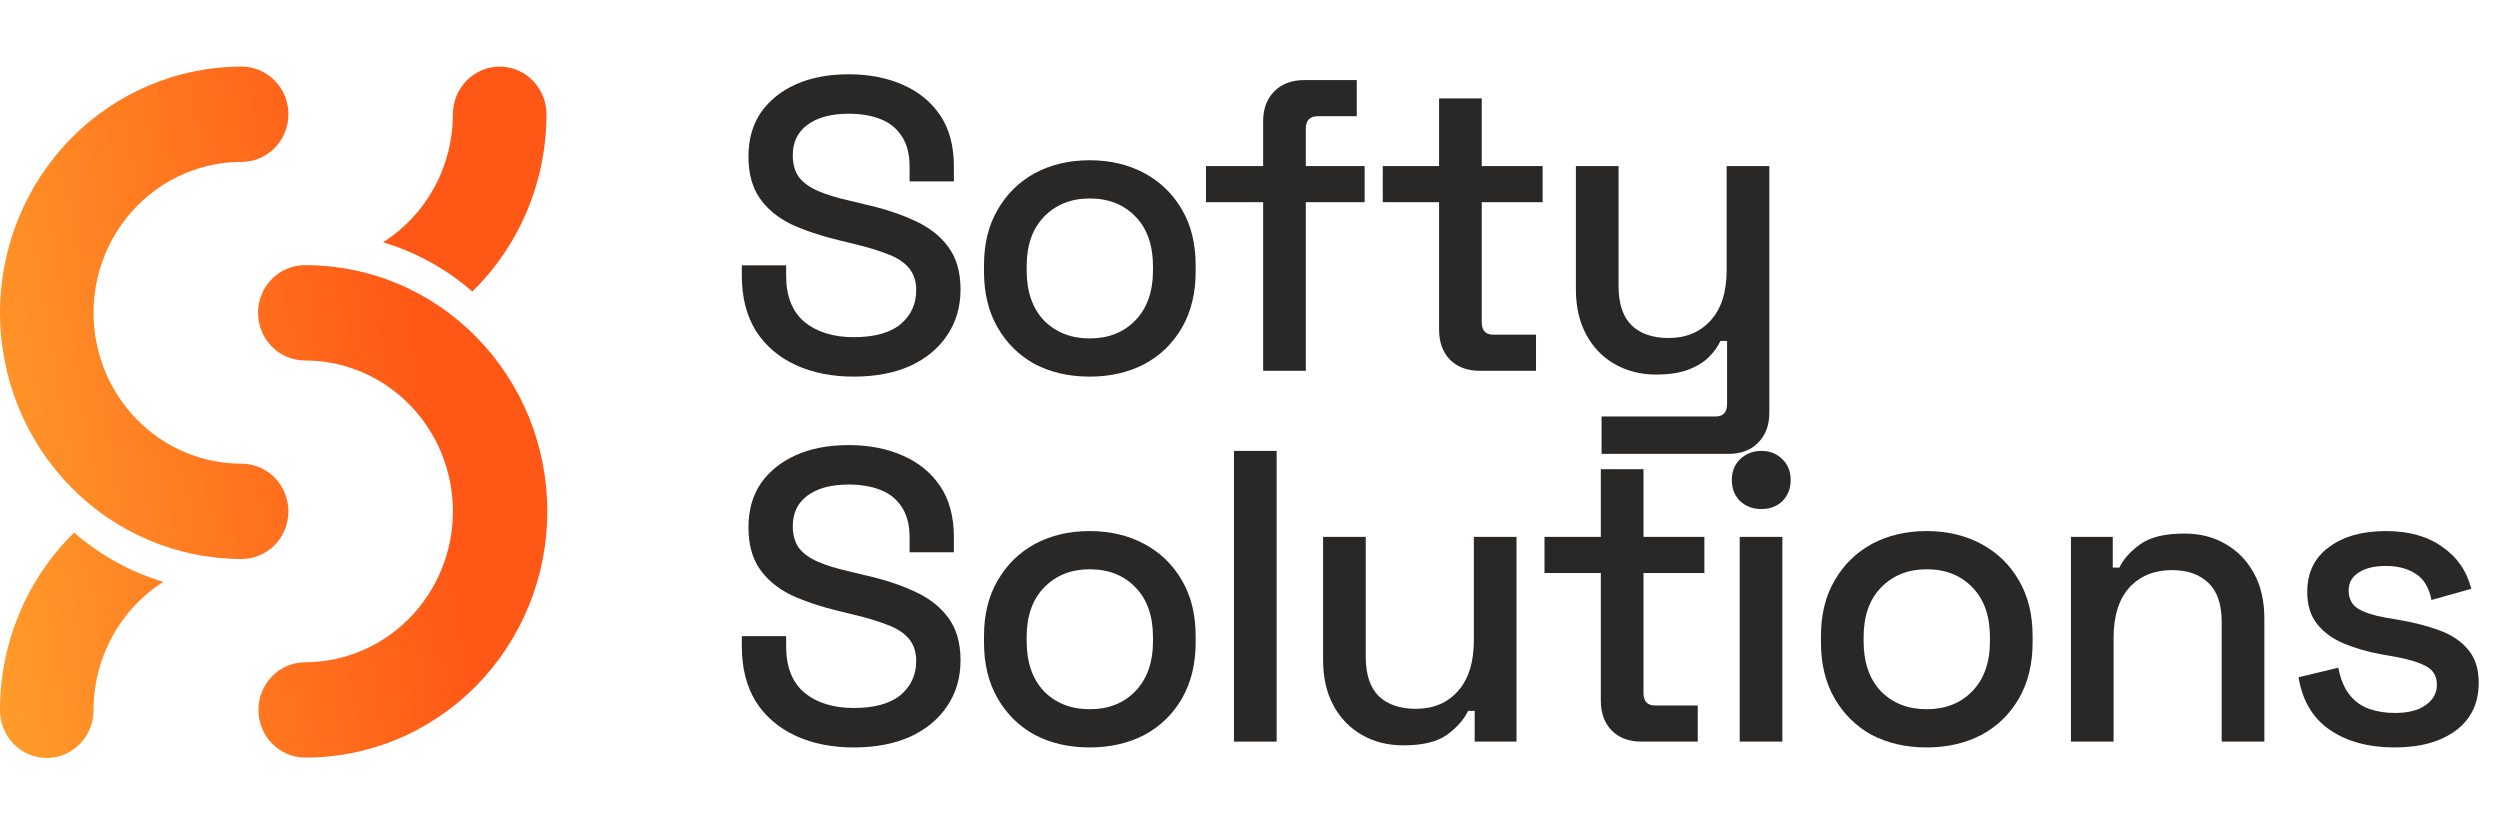
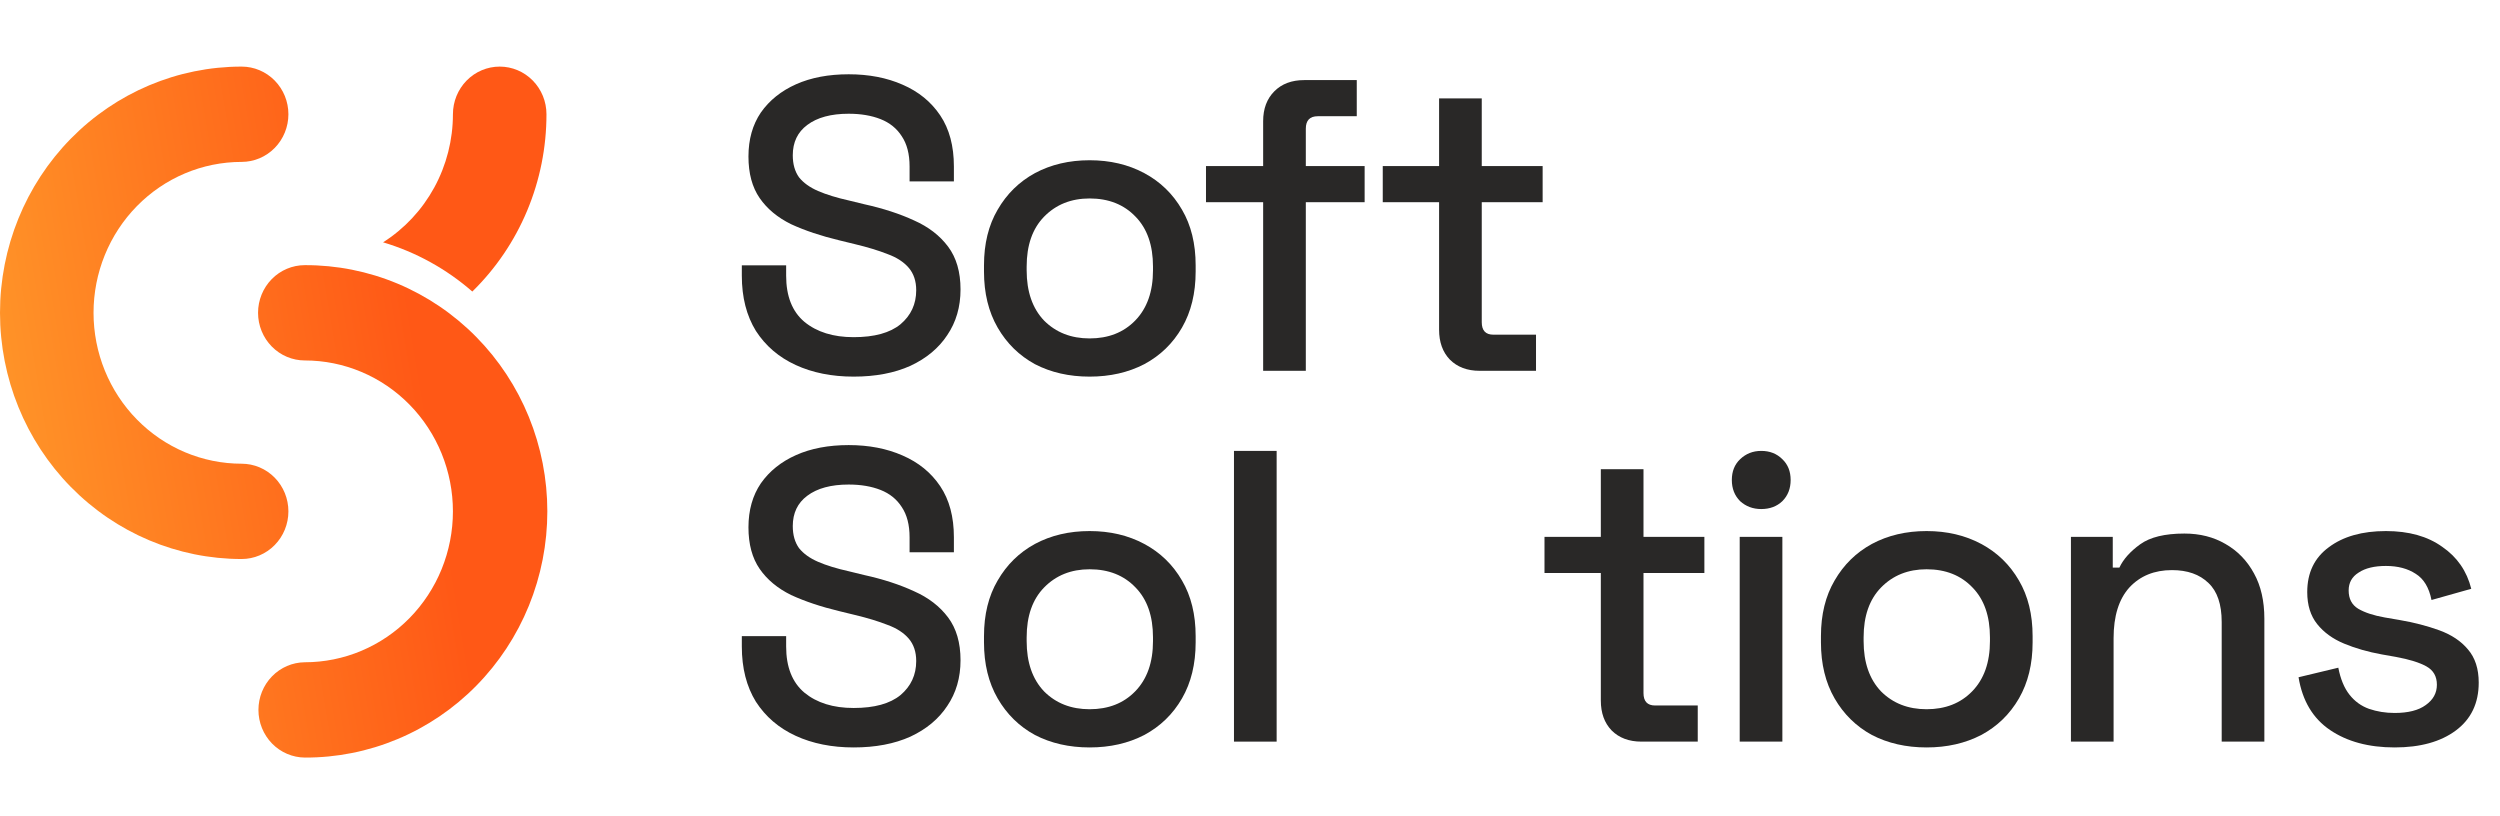
<svg xmlns="http://www.w3.org/2000/svg" width="285" height="93" viewBox="0 0 285 93" fill="none">
  <path d="M97.317 42.935C94.831 42.935 92.627 42.493 90.707 41.61C88.787 40.726 87.276 39.432 86.174 37.727C85.103 35.991 84.568 33.892 84.568 31.43V30.247H89.621V31.43C89.621 33.766 90.313 35.518 91.698 36.686C93.115 37.853 94.988 38.437 97.317 38.437C99.678 38.437 101.457 37.948 102.653 36.97C103.849 35.96 104.448 34.666 104.448 33.087C104.448 32.046 104.164 31.194 103.598 30.531C103.031 29.868 102.228 29.347 101.189 28.968C100.151 28.558 98.907 28.179 97.459 27.832L95.712 27.406C93.603 26.901 91.761 26.285 90.187 25.559C88.645 24.802 87.449 23.808 86.599 22.577C85.749 21.346 85.324 19.768 85.324 17.842C85.324 15.885 85.796 14.212 86.74 12.824C87.716 11.435 89.054 10.362 90.754 9.604C92.454 8.847 94.453 8.468 96.751 8.468C99.049 8.468 101.095 8.862 102.889 9.651C104.715 10.441 106.147 11.608 107.186 13.155C108.225 14.702 108.744 16.643 108.744 18.979V20.683H103.692V18.979C103.692 17.558 103.393 16.406 102.795 15.522C102.228 14.639 101.426 13.991 100.387 13.581C99.348 13.171 98.136 12.966 96.751 12.966C94.736 12.966 93.162 13.392 92.029 14.244C90.927 15.065 90.376 16.217 90.376 17.7C90.376 18.71 90.612 19.547 91.085 20.209C91.588 20.841 92.312 21.361 93.257 21.772C94.201 22.182 95.382 22.545 96.798 22.861L98.545 23.287C100.686 23.76 102.575 24.376 104.211 25.133C105.848 25.859 107.139 26.854 108.083 28.116C109.028 29.379 109.5 31.004 109.5 32.993C109.5 34.981 108.996 36.717 107.989 38.201C107.013 39.684 105.612 40.852 103.786 41.704C101.961 42.525 99.804 42.935 97.317 42.935Z" fill="#292827" />
  <path d="M124.216 42.935C121.887 42.935 119.809 42.462 117.983 41.515C116.189 40.536 114.772 39.148 113.734 37.349C112.695 35.549 112.175 33.419 112.175 30.957V30.247C112.175 27.785 112.695 25.67 113.734 23.902C114.772 22.103 116.189 20.715 117.983 19.736C119.809 18.758 121.887 18.268 124.216 18.268C126.546 18.268 128.623 18.758 130.449 19.736C132.275 20.715 133.707 22.103 134.746 23.902C135.785 25.67 136.304 27.785 136.304 30.247V30.957C136.304 33.419 135.785 35.549 134.746 37.349C133.707 39.148 132.275 40.536 130.449 41.515C128.623 42.462 126.546 42.935 124.216 42.935ZM124.216 38.58C126.357 38.58 128.088 37.901 129.41 36.544C130.764 35.155 131.441 33.245 131.441 30.815V30.389C131.441 27.958 130.78 26.064 129.458 24.707C128.135 23.319 126.388 22.624 124.216 22.624C122.107 22.624 120.376 23.319 119.022 24.707C117.7 26.064 117.039 27.958 117.039 30.389V30.815C117.039 33.245 117.7 35.155 119.022 36.544C120.376 37.901 122.107 38.58 124.216 38.58Z" fill="#292827" />
  <path d="M143.999 42.272V23.05H137.483V18.931H143.999V13.818C143.999 12.397 144.424 11.261 145.274 10.409C146.124 9.557 147.257 9.131 148.674 9.131H154.671V13.25H150.232C149.319 13.25 148.863 13.723 148.863 14.67V18.931H155.568V23.05H148.863V42.272H143.999Z" fill="#292827" />
  <path d="M168.683 42.272C167.267 42.272 166.134 41.846 165.284 40.994C164.465 40.142 164.056 39.006 164.056 37.585V23.05H157.634V18.931H164.056V11.214H168.92V18.931H175.861V23.05H168.92V36.733C168.92 37.68 169.36 38.153 170.242 38.153H175.105V42.272H168.683Z" fill="#292827" />
-   <path d="M182.58 51.742V47.48H195.565C196.446 47.48 196.887 47.007 196.887 46.06V38.864H196.131C195.848 39.495 195.407 40.11 194.809 40.71C194.243 41.278 193.471 41.752 192.496 42.13C191.52 42.509 190.292 42.699 188.813 42.699C187.05 42.699 185.476 42.304 184.091 41.515C182.706 40.726 181.62 39.605 180.833 38.153C180.046 36.702 179.652 34.981 179.652 32.993V18.931H184.516V32.614C184.516 34.634 185.019 36.133 186.027 37.112C187.034 38.059 188.435 38.532 190.229 38.532C192.212 38.532 193.802 37.869 194.998 36.544C196.226 35.218 196.84 33.293 196.84 30.767V18.931H201.703V47.054C201.703 48.475 201.278 49.611 200.428 50.463C199.61 51.315 198.477 51.742 197.029 51.742H182.58Z" fill="#292827" />
  <path d="M97.317 85.208C94.831 85.208 92.627 84.766 90.707 83.882C88.787 82.999 87.276 81.704 86.174 80C85.103 78.264 84.568 76.165 84.568 73.703V72.519H89.621V73.703C89.621 76.039 90.313 77.79 91.698 78.958C93.115 80.126 94.988 80.71 97.317 80.71C99.678 80.71 101.457 80.221 102.653 79.243C103.849 78.232 104.448 76.938 104.448 75.36C104.448 74.319 104.164 73.466 103.598 72.803C103.031 72.141 102.228 71.62 101.189 71.241C100.151 70.831 98.907 70.452 97.459 70.105L95.712 69.679C93.603 69.174 91.761 68.558 90.187 67.832C88.645 67.075 87.449 66.08 86.599 64.849C85.749 63.618 85.324 62.04 85.324 60.115C85.324 58.158 85.796 56.485 86.74 55.096C87.716 53.708 89.054 52.634 90.754 51.877C92.454 51.119 94.453 50.74 96.751 50.74C99.049 50.74 101.095 51.135 102.889 51.924C104.715 52.713 106.147 53.881 107.186 55.428C108.225 56.974 108.744 58.916 108.744 61.251V62.956H103.692V61.251C103.692 59.831 103.393 58.679 102.795 57.795C102.228 56.911 101.426 56.264 100.387 55.854C99.348 55.444 98.136 55.238 96.751 55.238C94.736 55.238 93.162 55.664 92.029 56.517C90.927 57.337 90.376 58.489 90.376 59.973C90.376 60.983 90.612 61.819 91.085 62.482C91.588 63.113 92.312 63.634 93.257 64.045C94.201 64.455 95.382 64.818 96.798 65.133L98.545 65.56C100.686 66.033 102.575 66.649 104.211 67.406C105.848 68.132 107.139 69.126 108.083 70.389C109.028 71.651 109.5 73.277 109.5 75.265C109.5 77.254 108.996 78.99 107.989 80.473C107.013 81.957 105.612 83.125 103.786 83.977C101.961 84.798 99.804 85.208 97.317 85.208Z" fill="#292827" />
  <path d="M124.216 85.208C121.887 85.208 119.809 84.734 117.983 83.788C116.189 82.809 114.772 81.42 113.734 79.621C112.695 77.822 112.175 75.692 112.175 73.23V72.519C112.175 70.058 112.695 67.943 113.734 66.175C114.772 64.376 116.189 62.987 117.983 62.009C119.809 61.03 121.887 60.541 124.216 60.541C126.546 60.541 128.623 61.03 130.449 62.009C132.275 62.987 133.707 64.376 134.746 66.175C135.785 67.943 136.304 70.058 136.304 72.519V73.23C136.304 75.692 135.785 77.822 134.746 79.621C133.707 81.42 132.275 82.809 130.449 83.788C128.623 84.734 126.546 85.208 124.216 85.208ZM124.216 80.852C126.357 80.852 128.088 80.174 129.41 78.816C130.764 77.428 131.441 75.518 131.441 73.088V72.662C131.441 70.231 130.78 68.337 129.458 66.98C128.135 65.591 126.388 64.897 124.216 64.897C122.107 64.897 120.376 65.591 119.022 66.98C117.7 68.337 117.039 70.231 117.039 72.662V73.088C117.039 75.518 117.7 77.428 119.022 78.816C120.376 80.174 122.107 80.852 124.216 80.852Z" fill="#292827" />
  <path d="M140.673 84.545V51.403H145.537V84.545H140.673Z" fill="#292827" />
-   <path d="M159.992 84.971C158.23 84.971 156.656 84.577 155.27 83.788C153.885 82.999 152.799 81.878 152.012 80.426C151.225 78.974 150.832 77.238 150.832 75.218V61.204H155.695V74.887C155.695 76.907 156.199 78.406 157.206 79.385C158.214 80.331 159.615 80.805 161.409 80.805C163.392 80.805 164.982 80.142 166.178 78.816C167.406 77.459 168.02 75.518 168.02 72.993V61.204H172.883V84.545H168.114V81.042H167.359C166.918 81.989 166.131 82.888 164.998 83.74C163.864 84.561 162.196 84.971 159.992 84.971Z" fill="#292827" />
  <path d="M187.122 84.545C185.705 84.545 184.572 84.119 183.722 83.267C182.903 82.415 182.494 81.278 182.494 79.858V65.323H176.072V61.204H182.494V53.486H187.358V61.204H194.299V65.323H187.358V79.006C187.358 79.953 187.799 80.426 188.68 80.426H193.543V84.545H187.122Z" fill="#292827" />
  <path d="M198.326 84.545V61.204H203.19V84.545H198.326ZM200.782 58.032C199.837 58.032 199.035 57.732 198.374 57.132C197.744 56.501 197.429 55.696 197.429 54.718C197.429 53.739 197.744 52.95 198.374 52.35C199.035 51.719 199.837 51.403 200.782 51.403C201.758 51.403 202.56 51.719 203.19 52.35C203.82 52.95 204.134 53.739 204.134 54.718C204.134 55.696 203.82 56.501 203.19 57.132C202.56 57.732 201.758 58.032 200.782 58.032Z" fill="#292827" />
  <path d="M219.629 85.208C217.3 85.208 215.222 84.734 213.396 83.788C211.602 82.809 210.185 81.42 209.146 79.621C208.108 77.822 207.588 75.692 207.588 73.23V72.519C207.588 70.058 208.108 67.943 209.146 66.175C210.185 64.376 211.602 62.987 213.396 62.009C215.222 61.03 217.3 60.541 219.629 60.541C221.959 60.541 224.036 61.03 225.862 62.009C227.688 62.987 229.12 64.376 230.159 66.175C231.198 67.943 231.717 70.058 231.717 72.519V73.23C231.717 75.692 231.198 77.822 230.159 79.621C229.12 81.42 227.688 82.809 225.862 83.788C224.036 84.734 221.959 85.208 219.629 85.208ZM219.629 80.852C221.77 80.852 223.501 80.174 224.823 78.816C226.177 77.428 226.854 75.518 226.854 73.088V72.662C226.854 70.231 226.192 68.337 224.87 66.98C223.548 65.591 221.801 64.897 219.629 64.897C217.52 64.897 215.789 65.591 214.435 66.98C213.113 68.337 212.452 70.231 212.452 72.662V73.088C212.452 75.518 213.113 77.428 214.435 78.816C215.789 80.174 217.52 80.852 219.629 80.852Z" fill="#292827" />
  <path d="M236.086 84.545V61.204H240.855V64.707H241.61C242.051 63.761 242.838 62.877 243.971 62.056C245.105 61.235 246.789 60.825 249.024 60.825C250.787 60.825 252.345 61.22 253.698 62.009C255.084 62.798 256.17 63.918 256.957 65.37C257.744 66.791 258.137 68.511 258.137 70.531V84.545H253.273V70.91C253.273 68.89 252.77 67.406 251.762 66.459C250.755 65.481 249.37 64.992 247.607 64.992C245.593 64.992 243.971 65.654 242.744 66.98C241.547 68.306 240.949 70.231 240.949 72.756V84.545H236.086Z" fill="#292827" />
  <path d="M272.988 85.208C270.029 85.208 267.574 84.545 265.622 83.219C263.67 81.894 262.474 79.889 262.034 77.207L266.567 76.118C266.818 77.412 267.243 78.438 267.841 79.195C268.44 79.953 269.179 80.489 270.061 80.805C270.974 81.121 271.95 81.278 272.988 81.278C274.531 81.278 275.711 80.978 276.53 80.379C277.38 79.779 277.805 79.006 277.805 78.059C277.805 77.112 277.411 76.418 276.624 75.976C275.837 75.534 274.672 75.171 273.13 74.887L271.525 74.603C269.951 74.319 268.518 73.908 267.228 73.372C265.937 72.835 264.914 72.093 264.158 71.146C263.403 70.2 263.025 68.984 263.025 67.501C263.025 65.291 263.844 63.587 265.481 62.388C267.117 61.157 269.29 60.541 271.997 60.541C274.61 60.541 276.75 61.141 278.419 62.34C280.118 63.508 281.22 65.102 281.724 67.122L277.191 68.4C276.908 66.98 276.309 65.986 275.397 65.418C274.484 64.818 273.35 64.518 271.997 64.518C270.675 64.518 269.636 64.77 268.88 65.276C268.125 65.749 267.747 66.428 267.747 67.311C267.747 68.258 268.109 68.953 268.833 69.395C269.589 69.837 270.596 70.168 271.855 70.389L273.508 70.673C275.176 70.957 276.703 71.352 278.088 71.857C279.473 72.362 280.559 73.088 281.346 74.034C282.165 74.981 282.574 76.244 282.574 77.822C282.574 80.158 281.708 81.973 279.977 83.267C278.245 84.561 275.916 85.208 272.988 85.208Z" fill="#292827" />
  <path d="M34.749 86.363C33.343 86.352 31.998 85.774 31.008 84.757C30.018 83.739 29.462 82.364 29.462 80.931C29.462 79.498 30.018 78.123 31.008 77.105C31.998 76.088 33.343 75.51 34.749 75.498C36.967 75.498 39.162 75.053 41.21 74.189C43.259 73.324 45.12 72.057 46.688 70.46C48.256 68.862 49.499 66.966 50.348 64.879C51.196 62.791 51.633 60.554 51.633 58.295C51.633 56.036 51.196 53.799 50.348 51.712C49.499 49.625 48.256 47.728 46.688 46.131C45.12 44.533 43.259 43.266 41.21 42.402C39.162 41.537 36.967 41.092 34.749 41.092C33.336 41.092 31.979 40.52 30.98 39.501C29.98 38.482 29.418 37.1 29.418 35.66C29.418 34.219 29.98 32.837 30.98 31.818C31.979 30.799 33.336 30.227 34.749 30.227C38.375 30.214 41.968 30.93 45.322 32.334C48.676 33.739 51.724 35.804 54.292 38.412C56.861 41.02 58.899 44.118 60.29 47.53C61.68 50.942 62.396 54.6 62.396 58.295C62.396 61.99 61.68 65.648 60.29 69.06C58.899 72.472 56.861 75.571 54.292 78.178C51.724 80.786 48.676 82.852 45.322 84.256C41.968 85.661 38.375 86.377 34.749 86.363Z" fill="url(#paint0_linear_70635_979)" />
  <path d="M53.844 33.236C56.518 30.622 58.646 27.484 60.098 24.011C61.551 20.537 62.299 16.8 62.297 13.024C62.297 11.584 61.736 10.202 60.736 9.183C59.736 8.164 58.38 7.592 56.966 7.592C55.552 7.592 54.196 8.164 53.196 9.183C52.196 10.202 51.634 11.584 51.634 13.024C51.633 15.947 50.901 18.82 49.508 21.375C48.114 23.929 46.106 26.079 43.671 27.624C47.414 28.739 50.882 30.652 53.844 33.236Z" fill="url(#paint1_linear_70635_979)" />
  <path d="M27.546 63.728C20.241 63.728 13.234 60.771 8.068 55.507C2.902 50.243 0 43.104 0 35.66C0 28.216 2.902 21.076 8.068 15.813C13.234 10.549 20.241 7.592 27.546 7.592C28.96 7.592 30.316 8.164 31.316 9.183C32.316 10.202 32.878 11.584 32.878 13.024C32.878 14.465 32.316 15.847 31.316 16.866C30.316 17.884 28.96 18.457 27.546 18.457C25.329 18.457 23.134 18.902 21.085 19.766C19.037 20.631 17.176 21.898 15.608 23.495C14.04 25.093 12.797 26.989 11.948 29.076C11.1 31.164 10.663 33.401 10.663 35.66C10.663 37.919 11.1 40.156 11.948 42.243C12.797 44.33 14.04 46.227 15.608 47.824C17.176 49.421 19.037 50.689 21.085 51.553C23.134 52.417 25.329 52.863 27.546 52.863C28.96 52.863 30.316 53.435 31.316 54.454C32.316 55.472 32.878 56.854 32.878 58.295C32.878 59.736 32.316 61.118 31.316 62.136C30.316 63.155 28.96 63.728 27.546 63.728Z" fill="url(#paint2_linear_70635_979)" />
-   <path d="M8.454 60.718C5.779 63.332 3.652 66.47 2.199 69.944C0.746 73.418 -0.002 77.155 0 80.931C-0.006 81.648 0.128 82.359 0.393 83.023C0.659 83.688 1.05 84.292 1.546 84.801C2.042 85.311 2.631 85.715 3.281 85.99C3.931 86.266 4.628 86.408 5.332 86.408C6.036 86.408 6.733 86.266 7.382 85.99C8.032 85.715 8.622 85.311 9.117 84.801C9.613 84.292 10.005 83.688 10.27 83.023C10.536 82.359 10.669 81.648 10.663 80.931C10.665 78.008 11.397 75.135 12.79 72.58C14.183 70.026 16.192 67.875 18.627 66.331C14.884 65.216 11.416 63.303 8.454 60.718Z" fill="url(#paint3_linear_70635_979)" />
  <defs>
    <linearGradient id="paint0_linear_70635_979" x1="11.494" y1="189.476" x2="90.678" y2="176.194" gradientUnits="userSpaceOnUse">
      <stop stop-color="#FFA42D" />
      <stop offset="0.751" stop-color="#FF5816" />
    </linearGradient>
    <linearGradient id="paint1_linear_70635_979" x1="11.494" y1="189.476" x2="90.678" y2="176.194" gradientUnits="userSpaceOnUse">
      <stop stop-color="#FFA42D" />
      <stop offset="0.751" stop-color="#FF5816" />
    </linearGradient>
    <linearGradient id="paint2_linear_70635_979" x1="11.494" y1="189.476" x2="90.678" y2="176.194" gradientUnits="userSpaceOnUse">
      <stop stop-color="#FFA42D" />
      <stop offset="0.751" stop-color="#FF5816" />
    </linearGradient>
    <linearGradient id="paint3_linear_70635_979" x1="11.494" y1="189.476" x2="90.678" y2="176.194" gradientUnits="userSpaceOnUse">
      <stop stop-color="#FFA42D" />
      <stop offset="0.751" stop-color="#FF5816" />
    </linearGradient>
  </defs>
</svg>